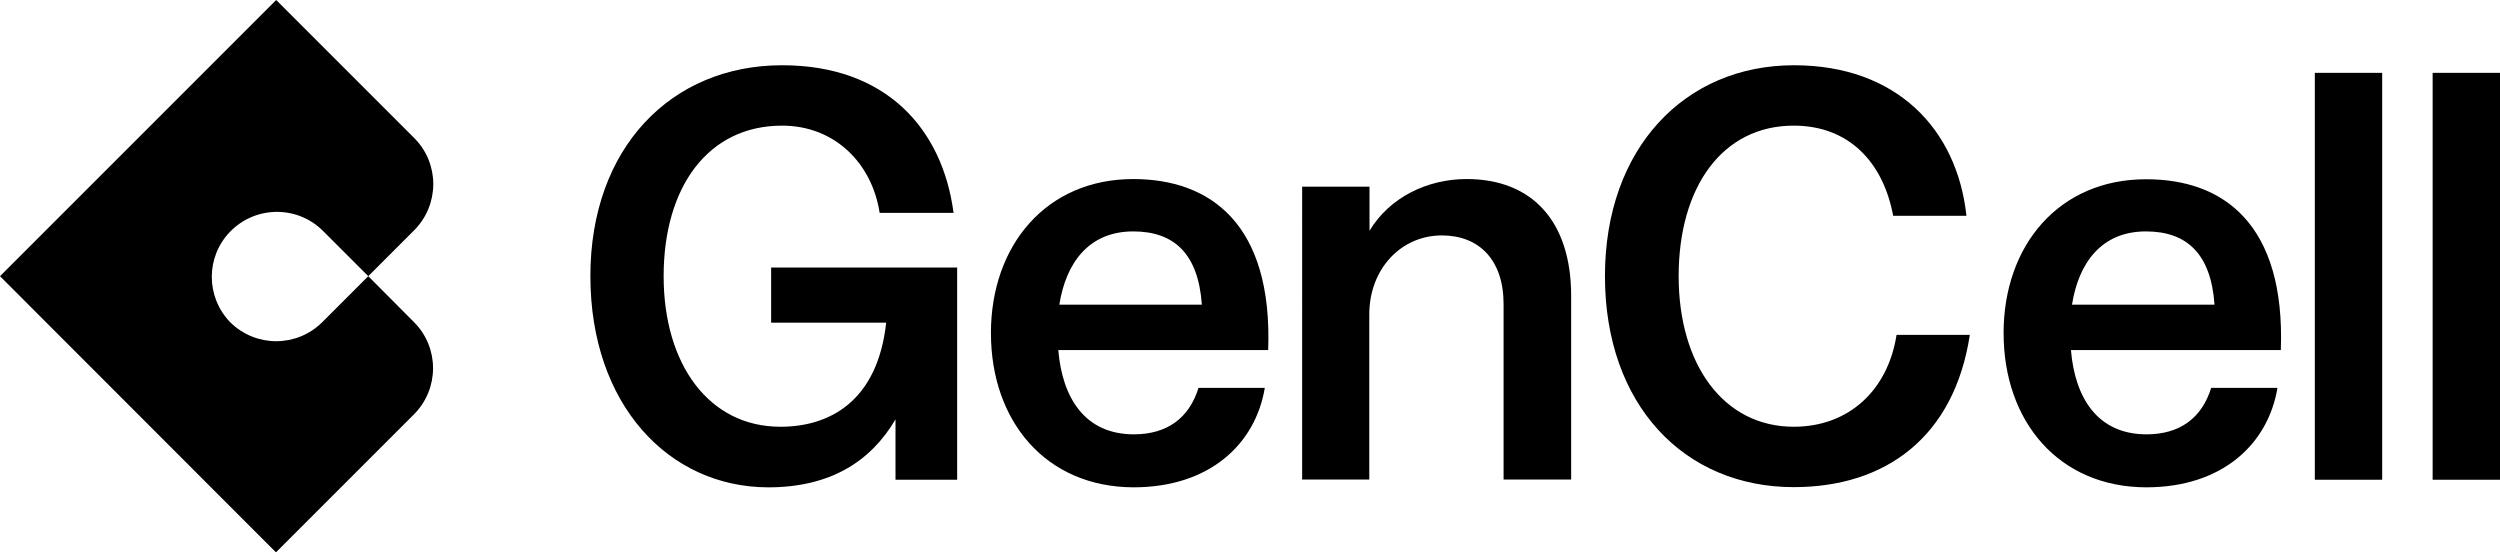
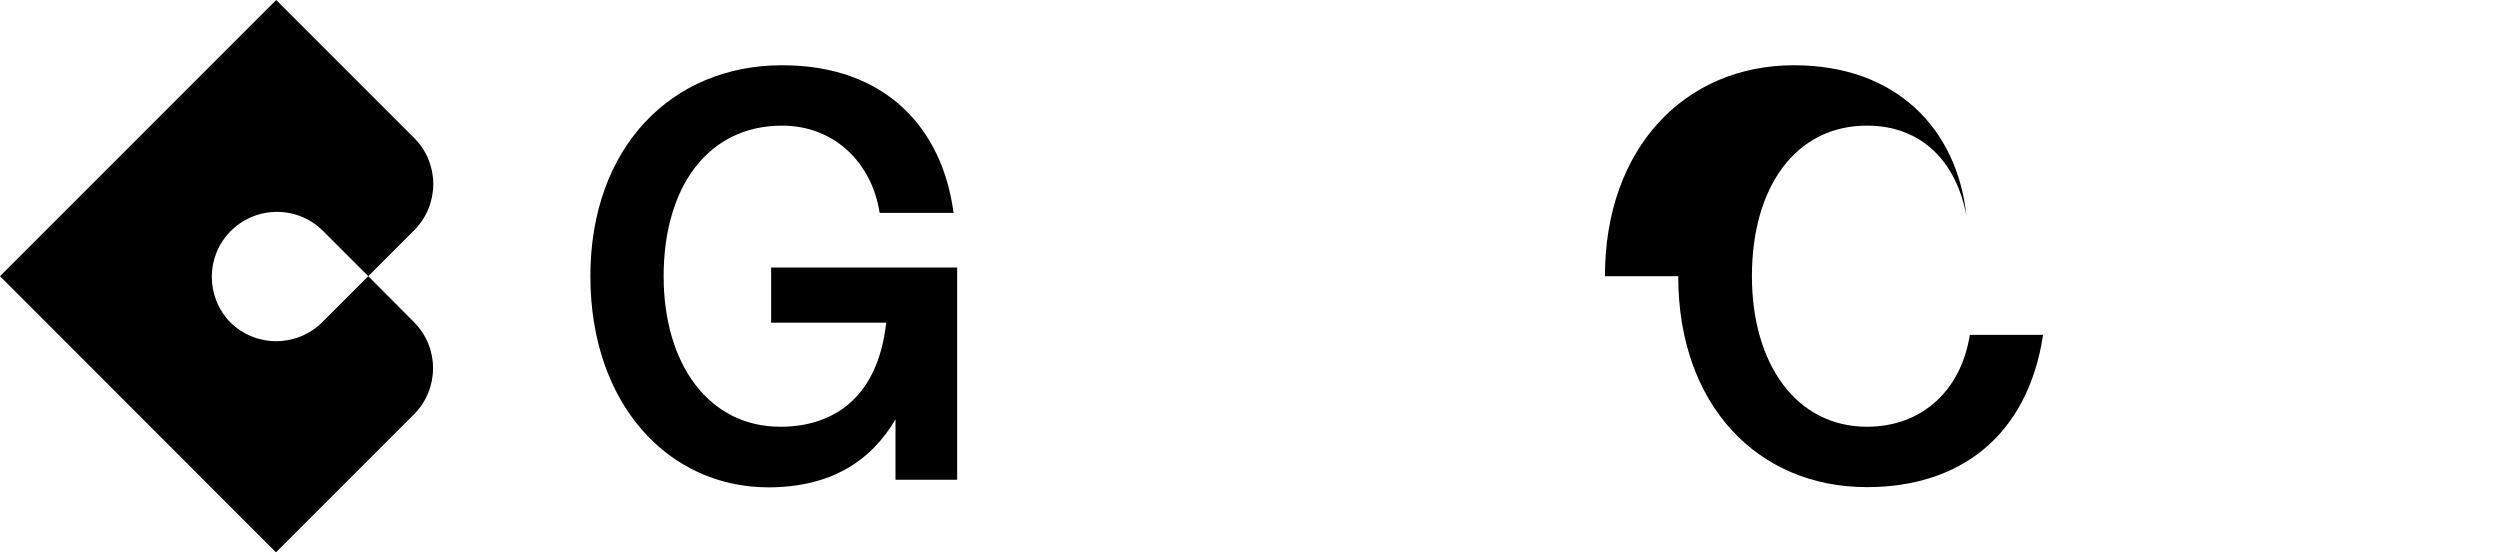
<svg xmlns="http://www.w3.org/2000/svg" id="a" width="180" height="39.77" viewBox="0 0 180 39.77">
  <path d="M29.812,23.199c1.824,1.824,1.824,4.789,0,6.628h0l-9.943,9.943L0,19.885,19.885,0l9.943,9.943c1.824,1.824,1.824,4.789,0,6.628h0l-3.314,3.314-3.314-3.314c-1.855-1.794-4.819-1.748-6.628.106-1.764,1.809-1.764,4.698,0,6.522,1.84,1.824,4.789,1.824,6.628,0l3.314-3.314,3.299,3.314Z" fill="#000" stroke-width="0" />
  <path d="M42.507,19.885c0-9.243,5.823-15.187,13.804-15.187,7.525,0,11.554,4.606,12.345,10.627h-5.321c-.547-3.557-3.223-6.279-7.024-6.279-5.351,0-8.529,4.439-8.529,10.84,0,6.355,3.269,10.84,8.407,10.84,3.557,0,6.993-1.84,7.617-7.495h-8.285v-3.968h13.394v15.279h-4.439v-4.348c-1.794,3.056-4.728,4.895-9.167,4.895-7.191-.015-12.801-5.99-12.801-15.203Z" fill="#000" stroke-width="0" />
-   <path d="M71.346,23.99c0-6.324,3.983-11.098,10.247-11.098,5.519,0,10.049,3.193,9.715,12.314h-15.111c.289,3.466,1.931,6.066,5.443,6.066,2.387,0,3.983-1.171,4.652-3.345h4.774c-.669,4.014-3.938,7.16-9.456,7.16-6.294-.015-10.262-4.743-10.262-11.098ZM86.534,21.937c-.258-3.679-2.007-5.275-4.941-5.275-3.223,0-4.85,2.296-5.321,5.275h10.262Z" fill="#000" stroke-width="0" />
-   <path d="M93.755,13.439h4.85v3.177c1.429-2.387,4.135-3.725,6.993-3.725,4.728,0,7.525,3.056,7.525,8.407v13.226h-4.865v-12.633c0-3.177-1.764-4.941-4.439-4.941-2.965,0-5.23,2.432-5.23,5.686v11.889h-4.834V13.439Z" fill="#000" stroke-width="0" />
-   <path d="M115.556,19.885c0-9.243,5.777-15.187,13.606-15.187,7.404,0,11.752,4.606,12.421,10.84h-5.275c-.715-3.846-3.177-6.492-7.16-6.492-5.154,0-8.285,4.439-8.285,10.84,0,6.355,3.223,10.84,8.285,10.84,3.968,0,6.78-2.63,7.404-6.613h5.275c-1.125,7.358-6.066,10.961-12.679,10.961-7.905,0-13.591-5.944-13.591-15.187Z" fill="#000" stroke-width="0" />
-   <path d="M144.258,23.99c0-6.324,3.983-11.083,10.247-11.083,5.534-.015,10.049,3.177,9.715,12.299h-15.111c.289,3.466,1.931,6.066,5.443,6.066,2.387,0,3.983-1.171,4.652-3.345h4.774c-.669,4.014-3.938,7.16-9.456,7.16-6.294-.015-10.262-4.743-10.262-11.098ZM159.446,21.937c-.258-3.679-2.007-5.275-4.941-5.275-3.223,0-4.85,2.296-5.321,5.275h10.262Z" fill="#000" stroke-width="0" />
-   <path d="M166.667,5.245h4.85v29.296h-4.85V5.245Z" fill="#000" stroke-width="0" />
-   <path d="M175.15,5.245h4.85v29.296h-4.85V5.245Z" fill="#000" stroke-width="0" />
+   <path d="M115.556,19.885c0-9.243,5.777-15.187,13.606-15.187,7.404,0,11.752,4.606,12.421,10.84c-.715-3.846-3.177-6.492-7.16-6.492-5.154,0-8.285,4.439-8.285,10.84,0,6.355,3.223,10.84,8.285,10.84,3.968,0,6.78-2.63,7.404-6.613h5.275c-1.125,7.358-6.066,10.961-12.679,10.961-7.905,0-13.591-5.944-13.591-15.187Z" fill="#000" stroke-width="0" />
</svg>